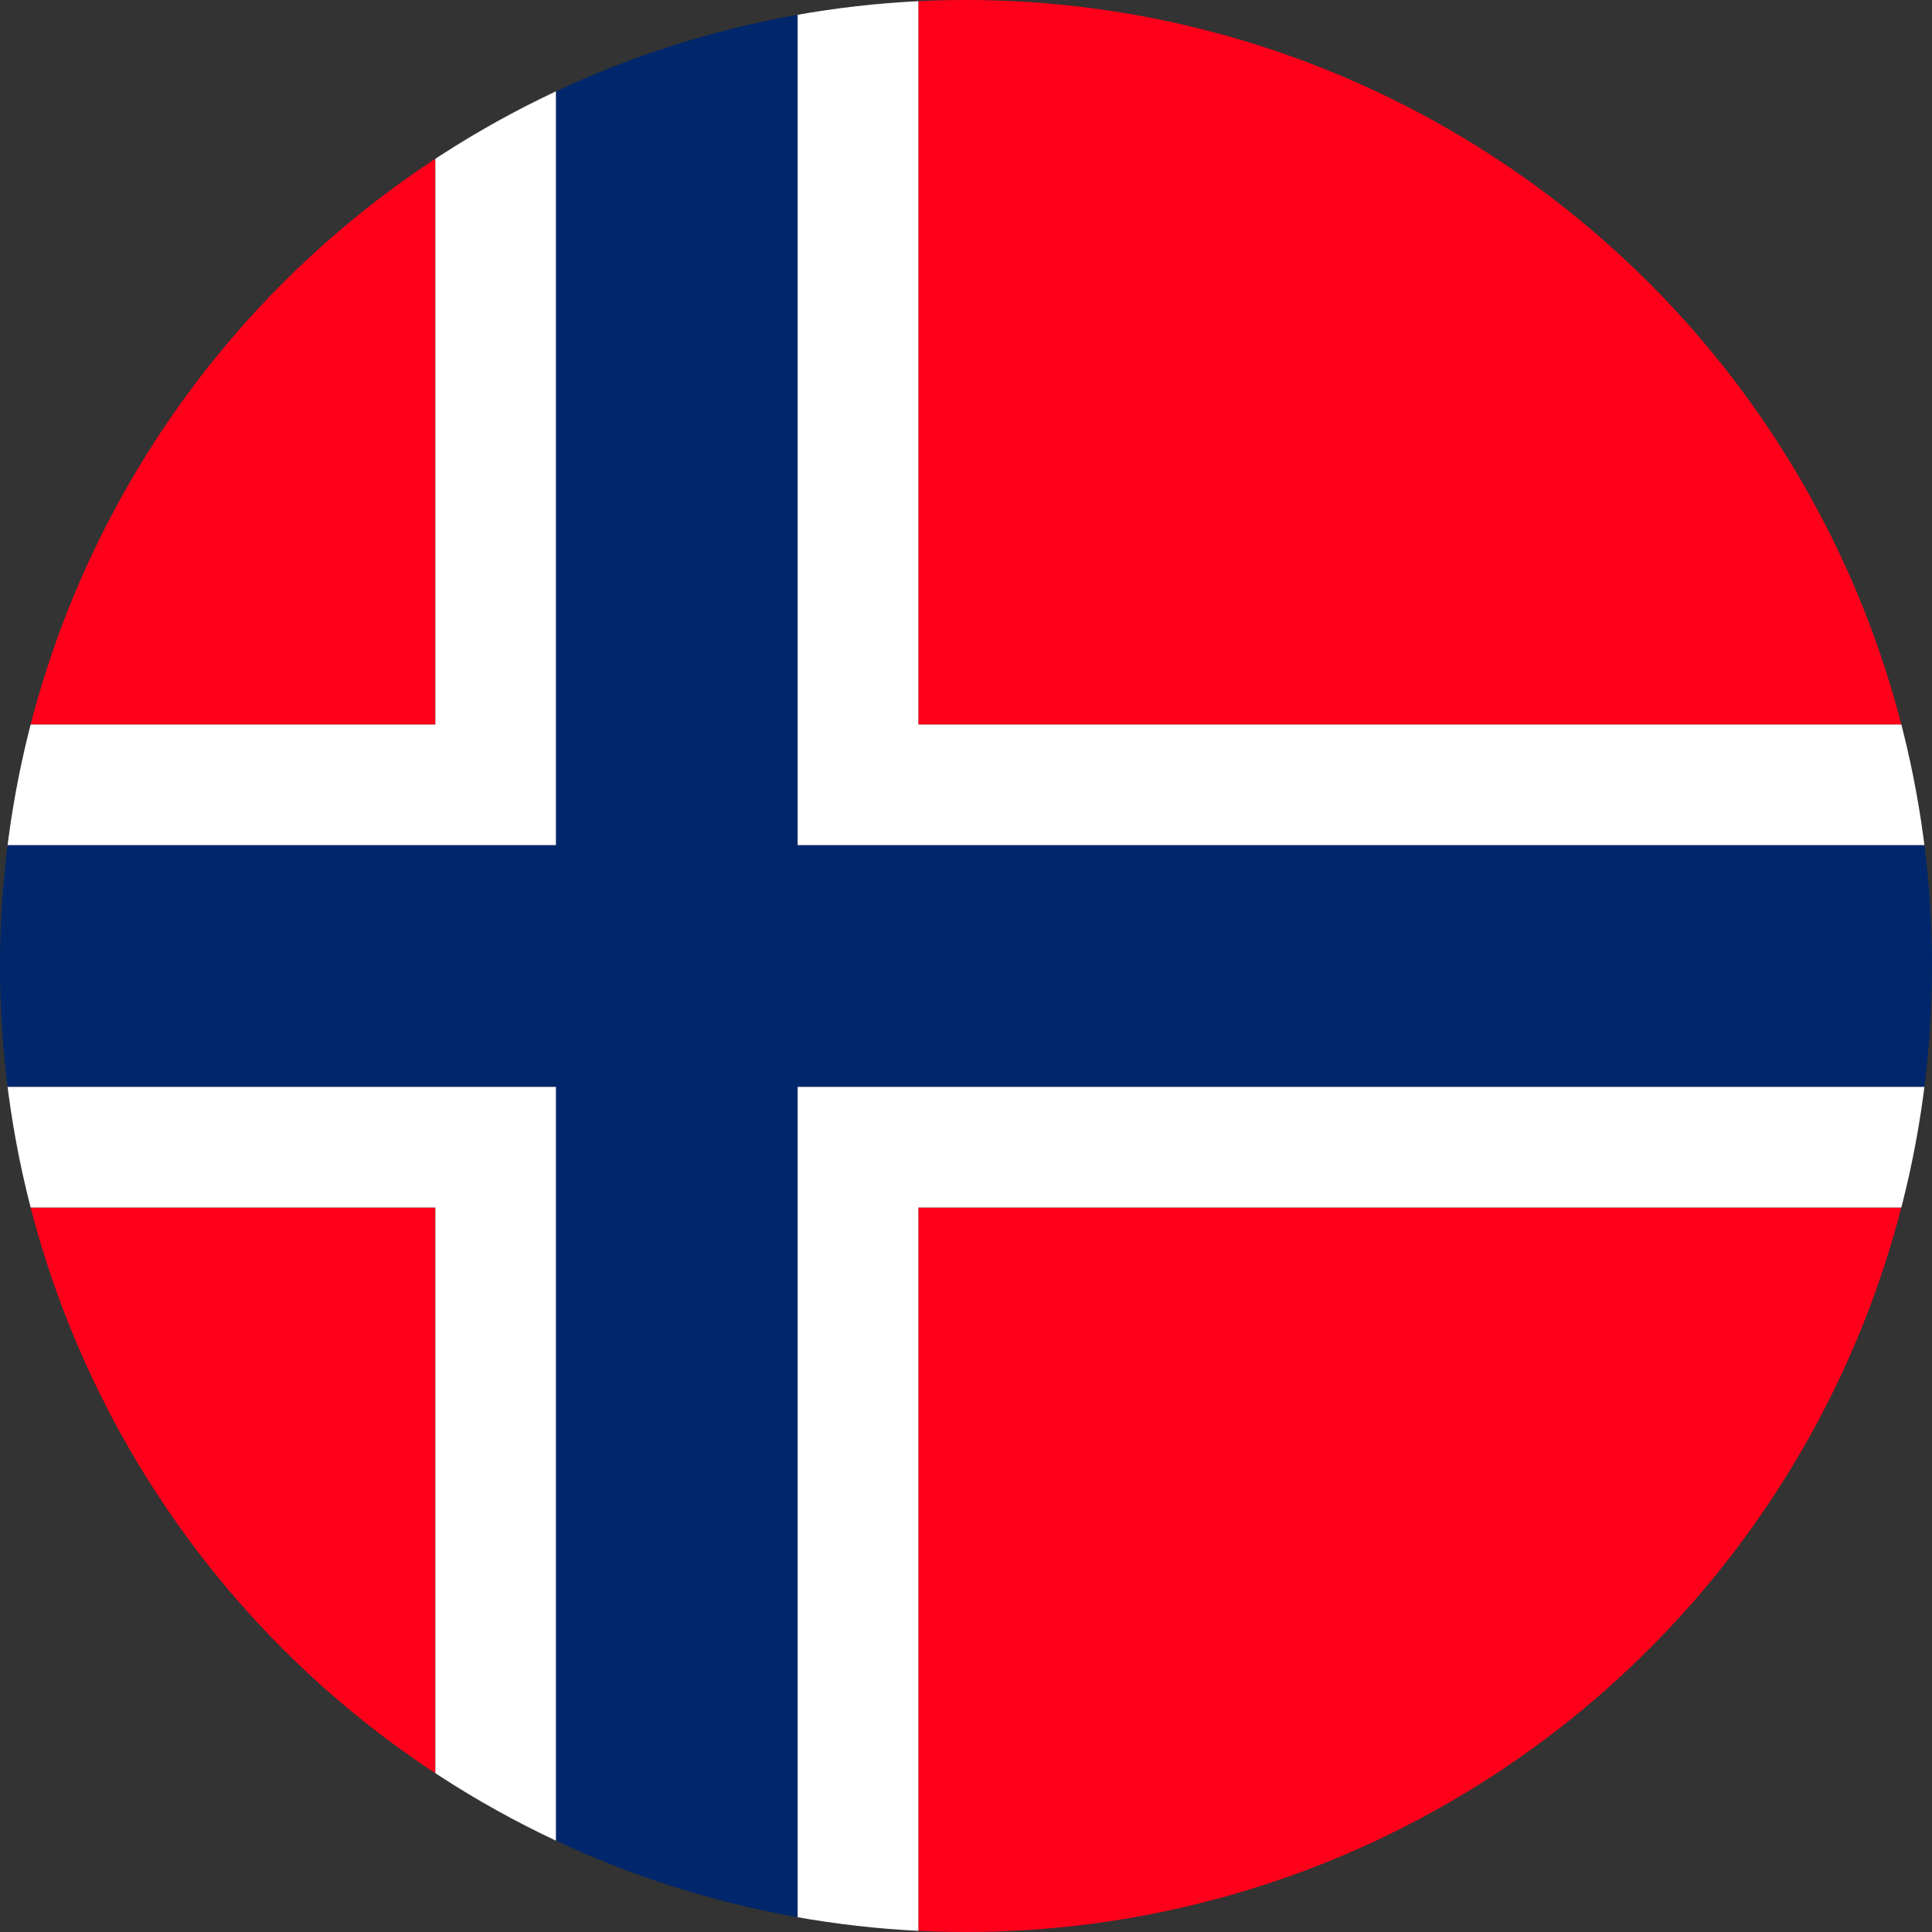
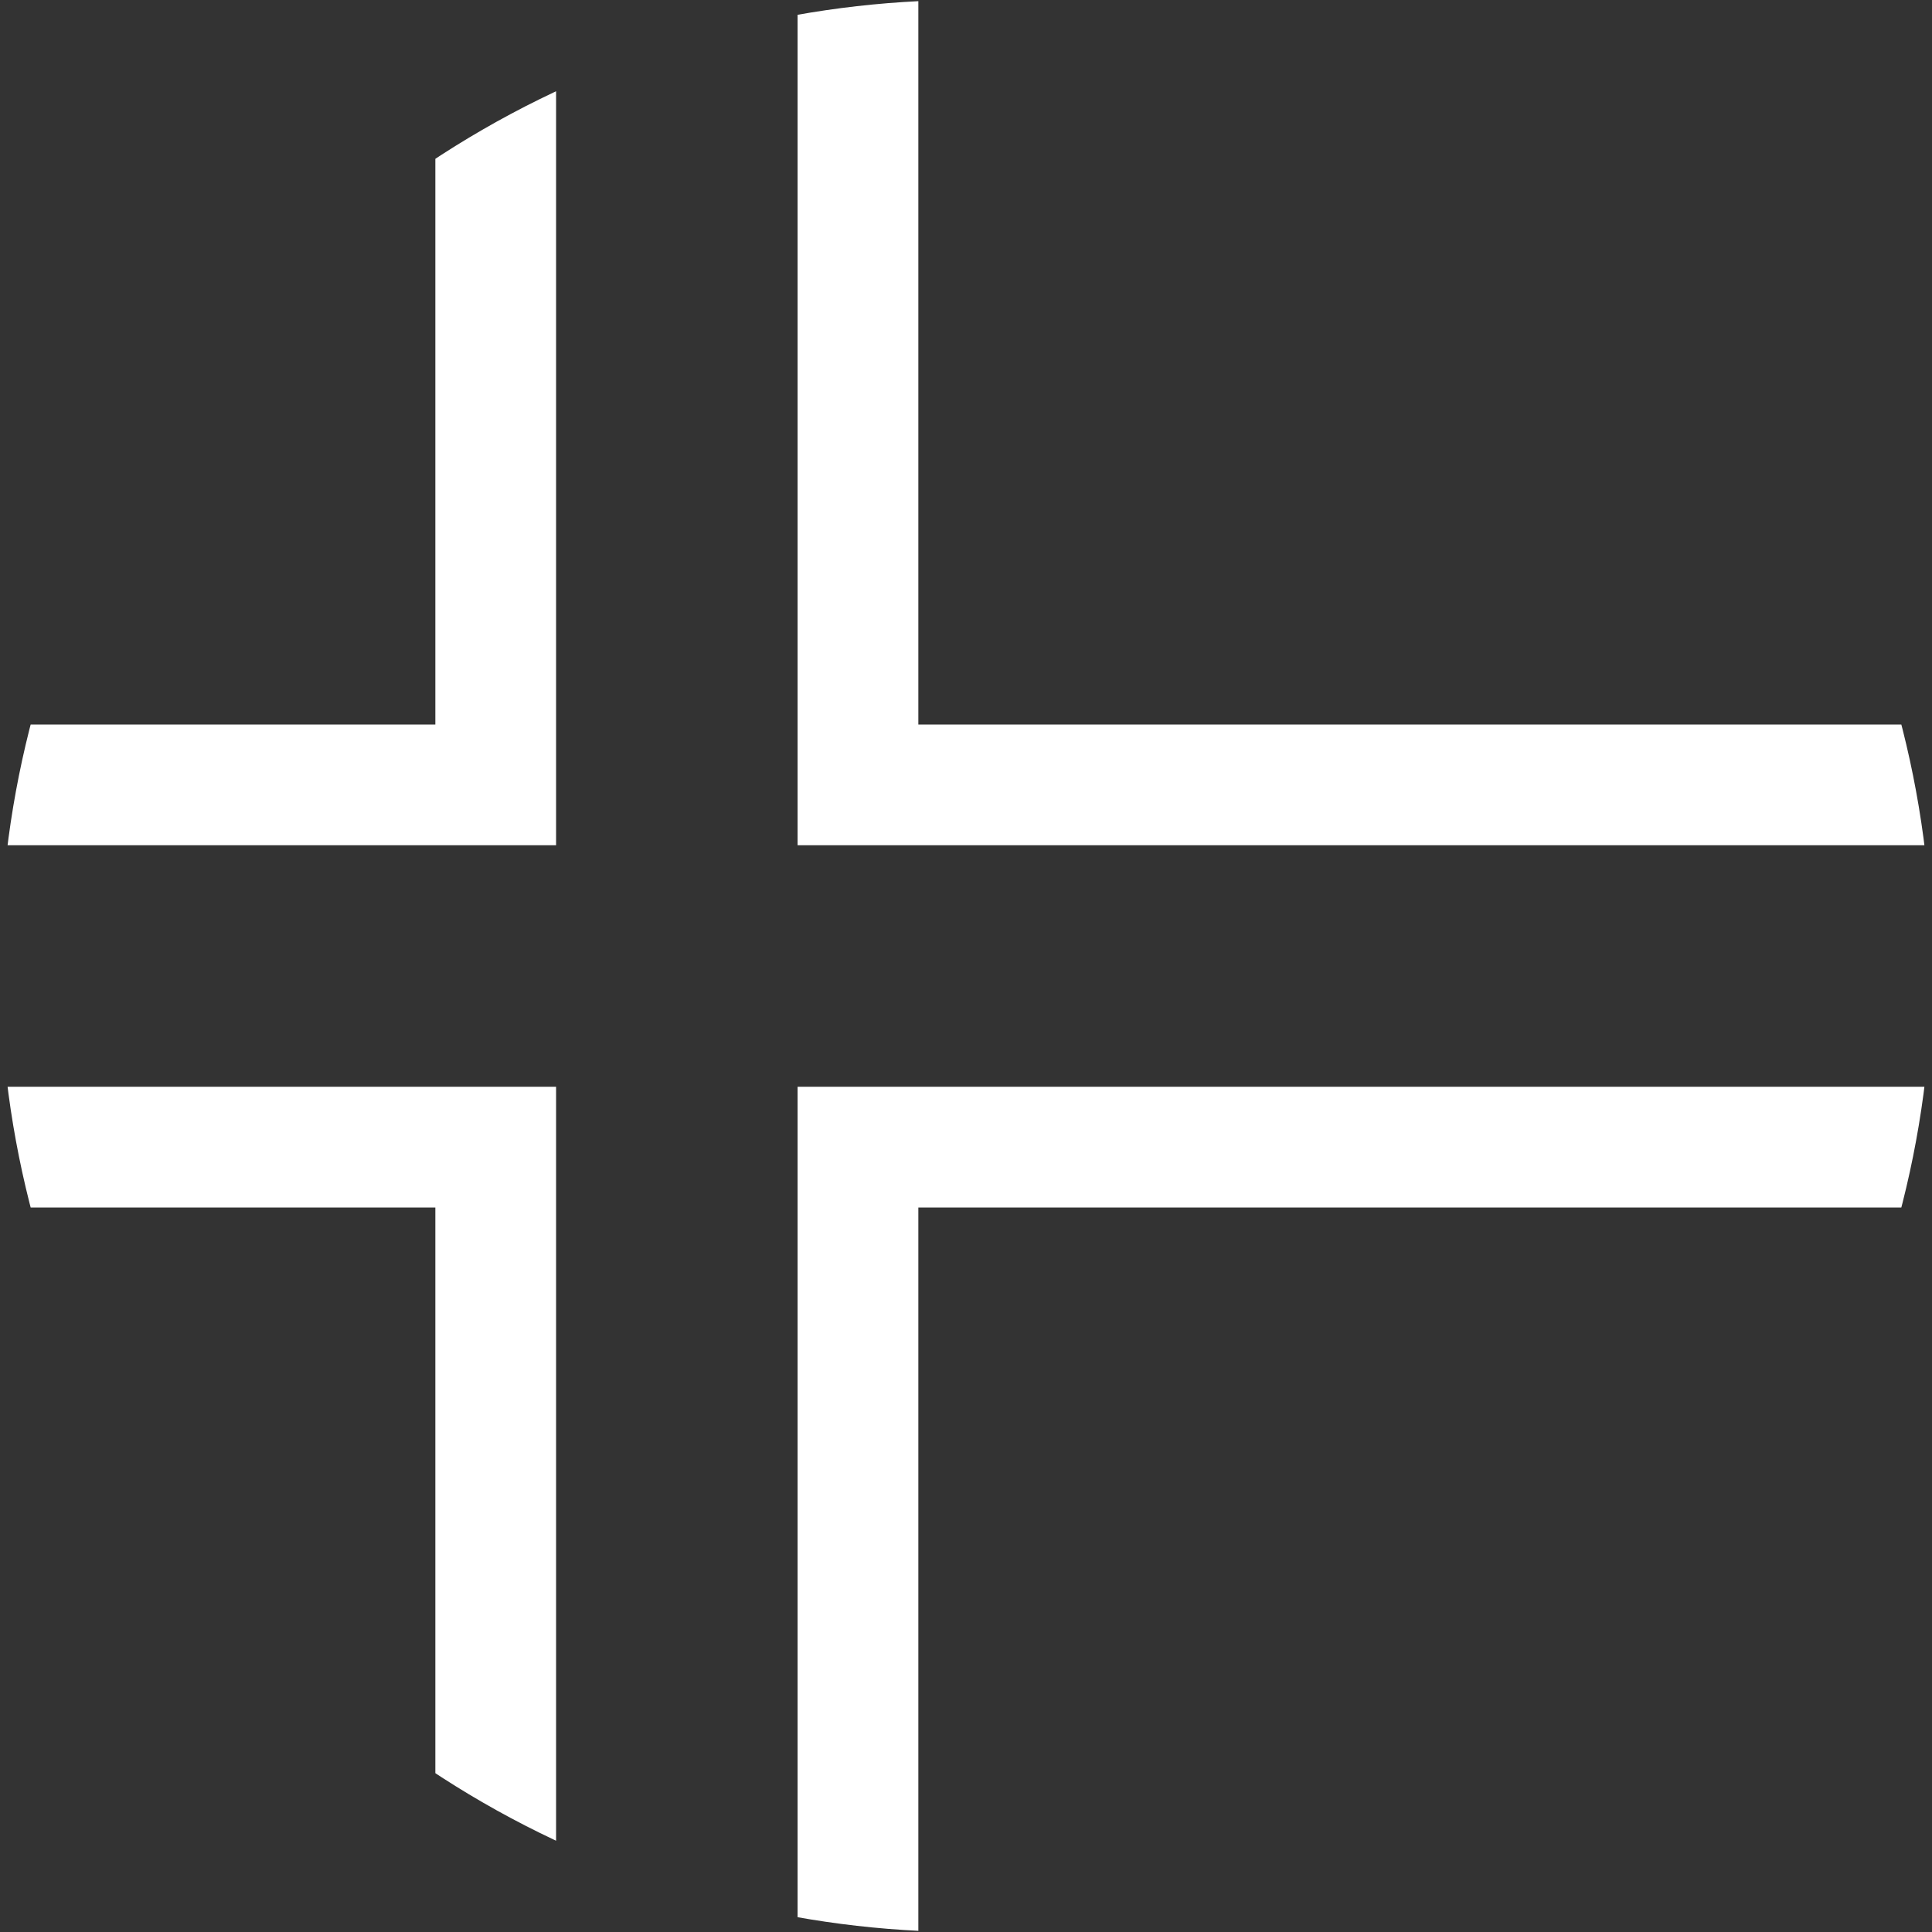
<svg xmlns="http://www.w3.org/2000/svg" xmlns:xlink="http://www.w3.org/1999/xlink" xml:space="preserve" x="0" y="0" version="1.1" viewBox="0 0 600 600">
  <rect x="0" y="0" width="600" height="600" fill="#333333" stroke="none" />
  <defs>
    <circle id="a" cx="300" cy="300" r="300" />
  </defs>
  <clipPath id="b">
    <use xlink:href="#a" overflow="visible" />
  </clipPath>
  <g clip-path="url(#b)">
-     <path d="M-89.8 375h225v225h-225zm375 0h450v225h-450zM-89.8 0h225v225h-225zm375 0h450v225h-450z" fill="#ff001a" />
    <path d="M172.7 0h-37.5v225h-225v37.5h262.5zm112.5 0h-37.5v262.5h487.5V225h-450zm-37.5 600h37.5V375h450v-37.5H247.7zM-89.8 337.5V375h225v225h37.5V337.5z" fill="#fff" />
-     <path d="M247.7 0h-75v262.5H-89.8v75h262.5V600h75V337.5h487.5v-75H247.7z" fill="#00276c" />
  </g>
</svg>